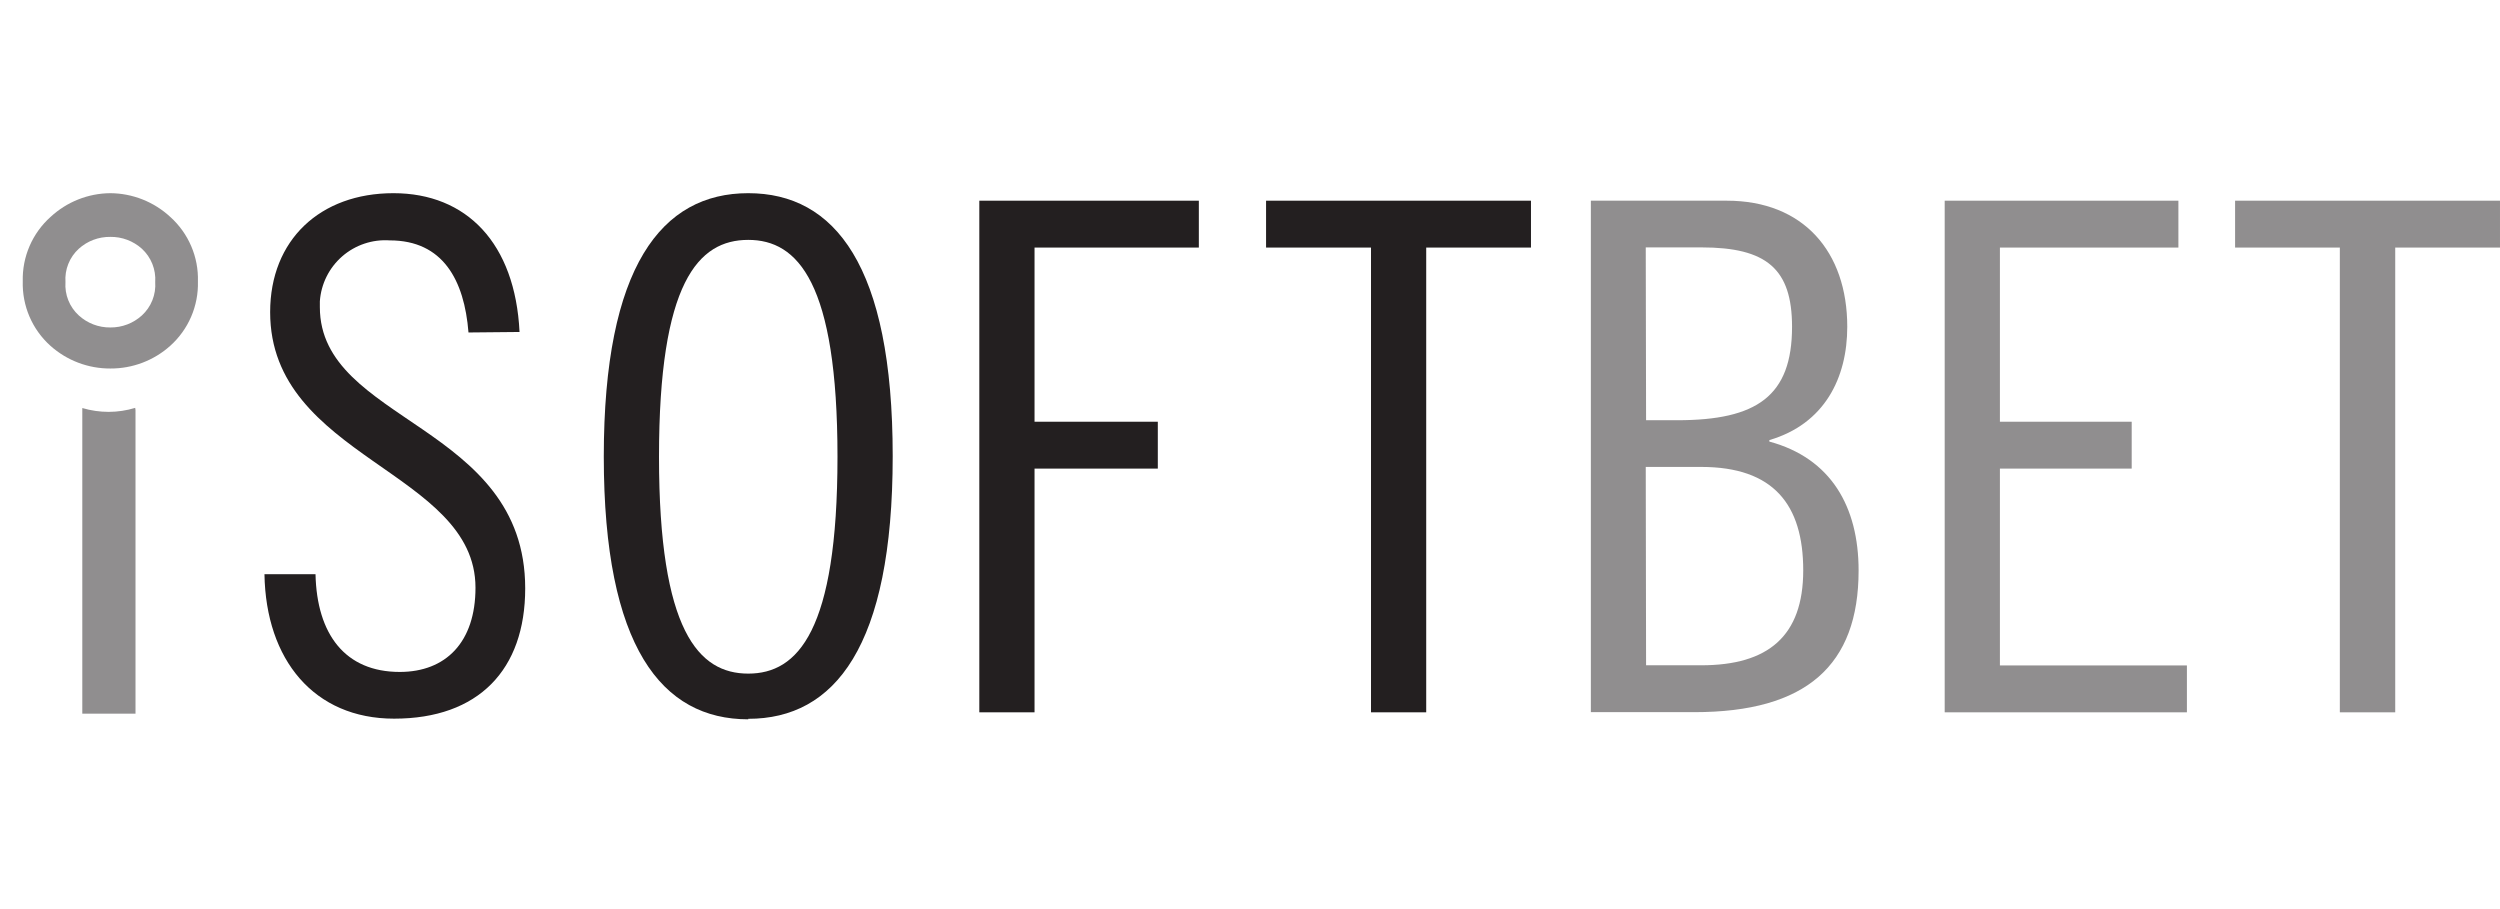
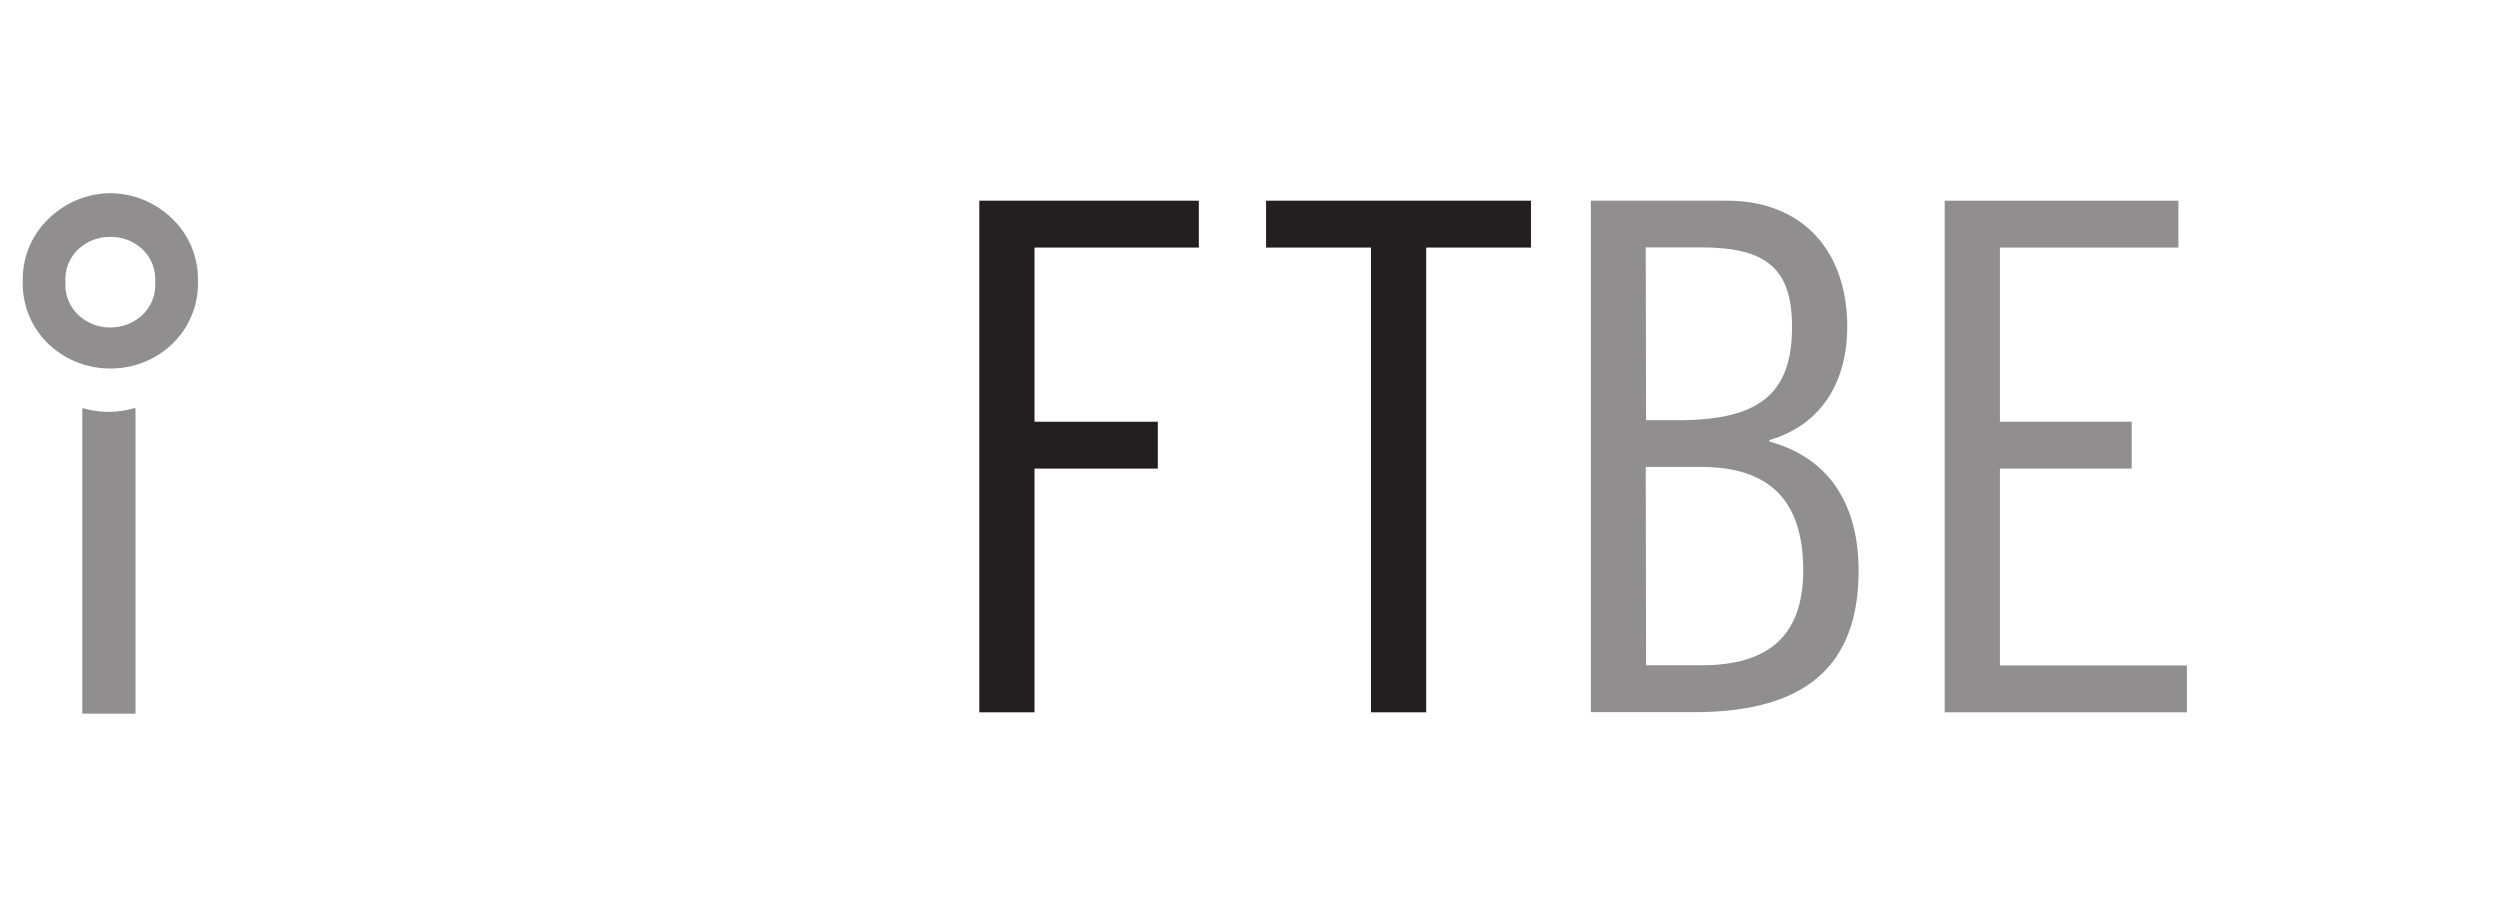
<svg xmlns="http://www.w3.org/2000/svg" width="220" height="80" viewBox="0 0 220 80" fill="none">
  <path opacity="0.5" d="M9.71 20.846C10.733 20.832 11.724 21.204 12.485 21.888C12.888 22.259 13.203 22.715 13.406 23.223C13.609 23.731 13.696 24.278 13.659 24.824C13.697 25.371 13.611 25.918 13.407 26.427C13.204 26.935 12.889 27.391 12.485 27.76C11.726 28.45 10.735 28.827 9.71 28.817C8.685 28.829 7.693 28.451 6.936 27.76C6.531 27.392 6.215 26.936 6.012 26.427C5.808 25.919 5.723 25.371 5.761 24.824C5.723 24.278 5.808 23.73 6.012 23.222C6.215 22.713 6.531 22.257 6.936 21.888C7.696 21.203 8.687 20.831 9.71 20.846V20.846ZM9.71 17C7.76 17.015 5.885 17.759 4.455 19.084C3.659 19.794 3.028 20.669 2.604 21.648C2.181 22.626 1.976 23.685 2.003 24.751C1.972 25.818 2.174 26.879 2.594 27.861C3.015 28.842 3.645 29.719 4.44 30.432C5.889 31.727 7.767 32.438 9.71 32.429C11.654 32.441 13.533 31.729 14.98 30.432C15.773 29.721 16.402 28.846 16.823 27.867C17.244 26.889 17.446 25.83 17.417 24.766C17.448 23.702 17.248 22.644 16.829 21.666C16.411 20.688 15.785 19.812 14.995 19.099C13.558 17.763 11.672 17.014 9.71 17" fill="#231F20" />
  <path opacity="0.5" d="M11.925 36.083V62.801H7.242V35.907C7.995 36.13 8.776 36.244 9.562 36.245C10.353 36.243 11.139 36.124 11.896 35.893L11.925 36.083Z" fill="#231F20" />
-   <path d="M41.227 29.258C40.86 24.648 38.981 21.154 34.298 21.154C32.772 21.05 31.267 21.555 30.113 22.56C28.96 23.565 28.253 24.986 28.147 26.513C28.147 26.679 28.147 26.85 28.147 27.026C28.147 37.185 46.218 37.302 46.218 51.777C46.218 58.941 42.108 63.242 34.68 63.242C27.633 63.242 23.391 58.06 23.273 50.529H27.765C27.883 55.828 30.378 59.131 35.179 59.131C39.23 59.131 41.843 56.518 41.843 51.718C41.843 41.442 23.773 40.312 23.773 27.467C23.773 21.11 28.177 17 34.621 17C41.066 17 45.337 21.404 45.719 29.214L41.227 29.258Z" fill="#231F20" />
-   <path d="M65.846 63.3C58.241 63.3 53.133 56.944 53.133 40.18C53.133 23.415 58.241 17 65.846 17C73.45 17 78.558 23.356 78.558 40.136C78.558 56.915 73.45 63.256 65.846 63.256V63.3ZM65.846 21.11C61.442 21.11 57.992 24.854 57.992 40.194C57.992 55.535 61.486 59.278 65.846 59.278C70.206 59.278 73.699 55.535 73.699 40.194C73.699 24.854 70.206 21.11 65.846 21.11Z" fill="#231F20" />
  <path d="M86.18 17.661H105.498V21.786H91.039V37.112H101.887V41.237H91.039V62.684H86.18V17.661Z" fill="#231F20" />
  <path d="M134.726 17.661V21.786H125.507V62.684H120.648V21.786H111.414V17.661H134.726Z" fill="#231F20" />
  <path opacity="0.5" d="M139.996 17.661H151.96C158.698 17.661 162.559 22.153 162.559 28.759C162.559 33.251 160.563 37.303 155.704 38.727V38.859C161.135 40.327 163.557 44.599 163.557 50.206C163.557 58.559 158.948 62.67 149.098 62.67H139.996V17.661ZM144.855 36.98H147.6C154.588 36.98 157.7 34.866 157.7 28.759C157.7 23.651 155.454 21.771 149.729 21.771H144.826L144.855 36.98ZM144.855 58.545H149.714C155.586 58.545 158.684 55.99 158.684 50.192C158.684 44.393 156.056 41.09 149.714 41.09H144.826L144.855 58.545Z" fill="#231F20" />
  <path opacity="0.5" d="M191.699 17.661V21.786H175.992V37.112H187.589V41.237H175.992V58.559H192.448V62.684H171.133V17.661H191.699Z" fill="#231F20" />
-   <path opacity="0.5" d="M219.999 17.661V21.786H210.78V62.684H205.906V21.786H196.688V17.661H219.999Z" fill="#231F20" />
</svg>